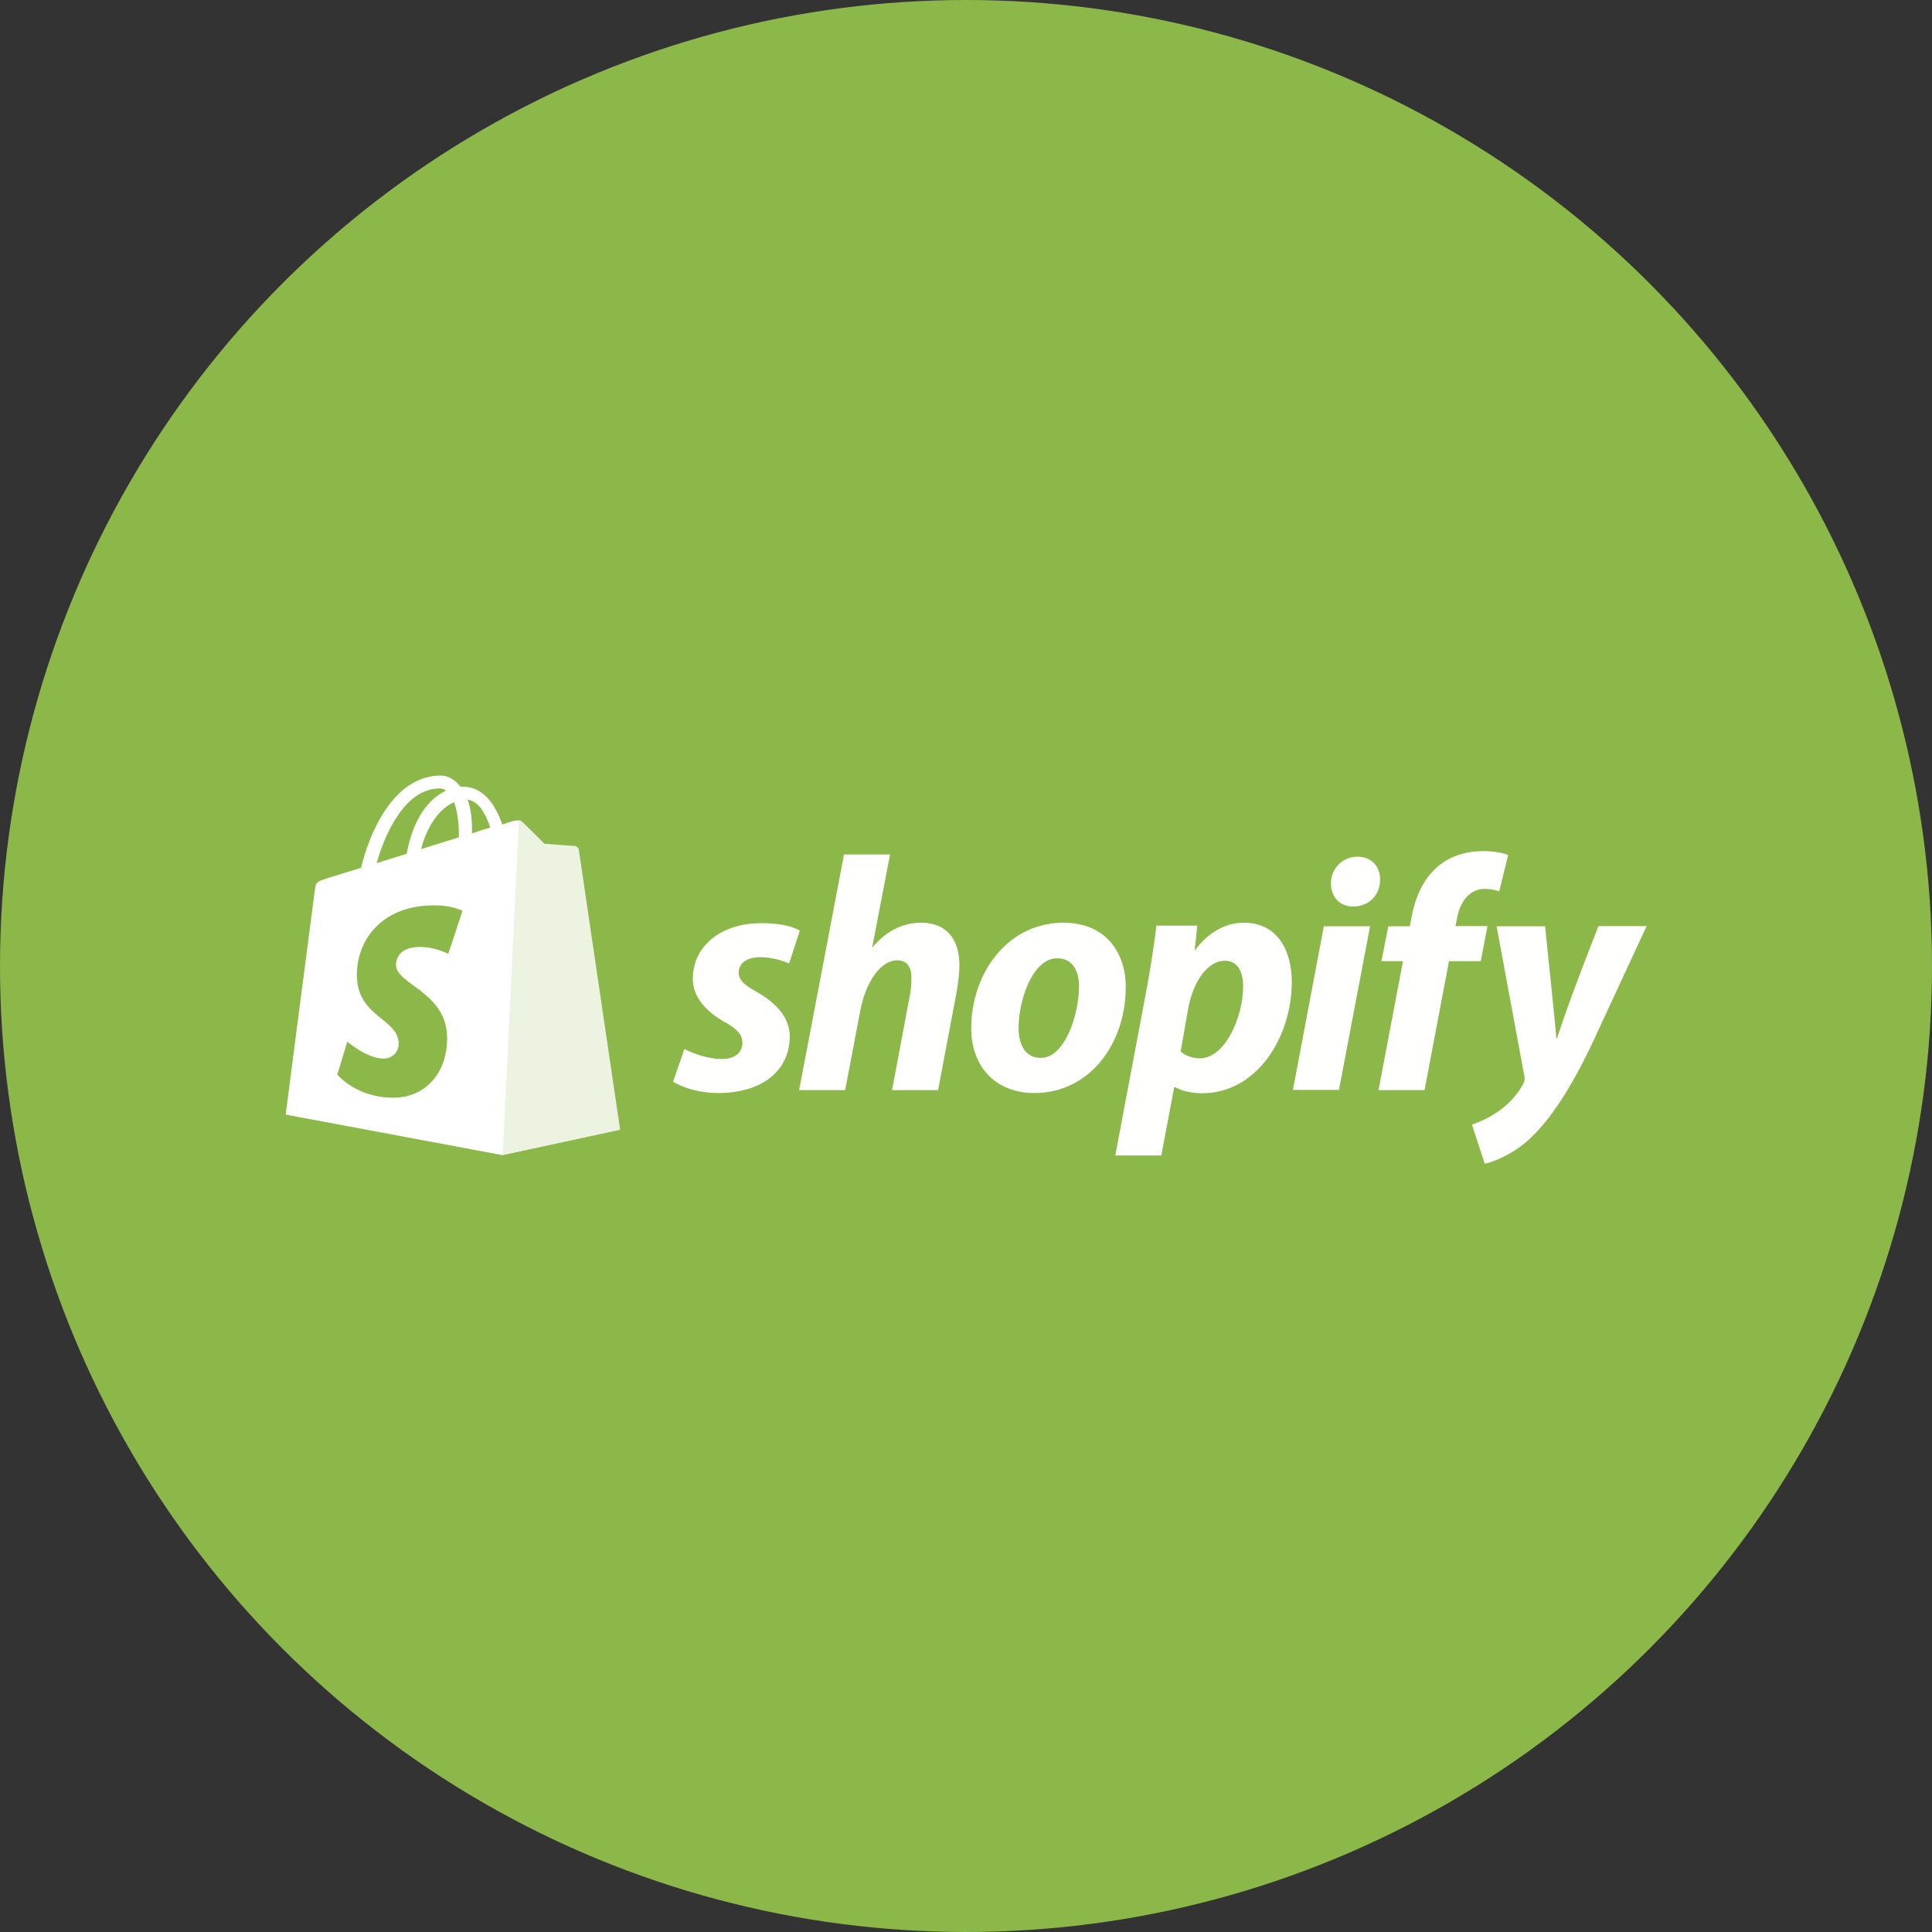
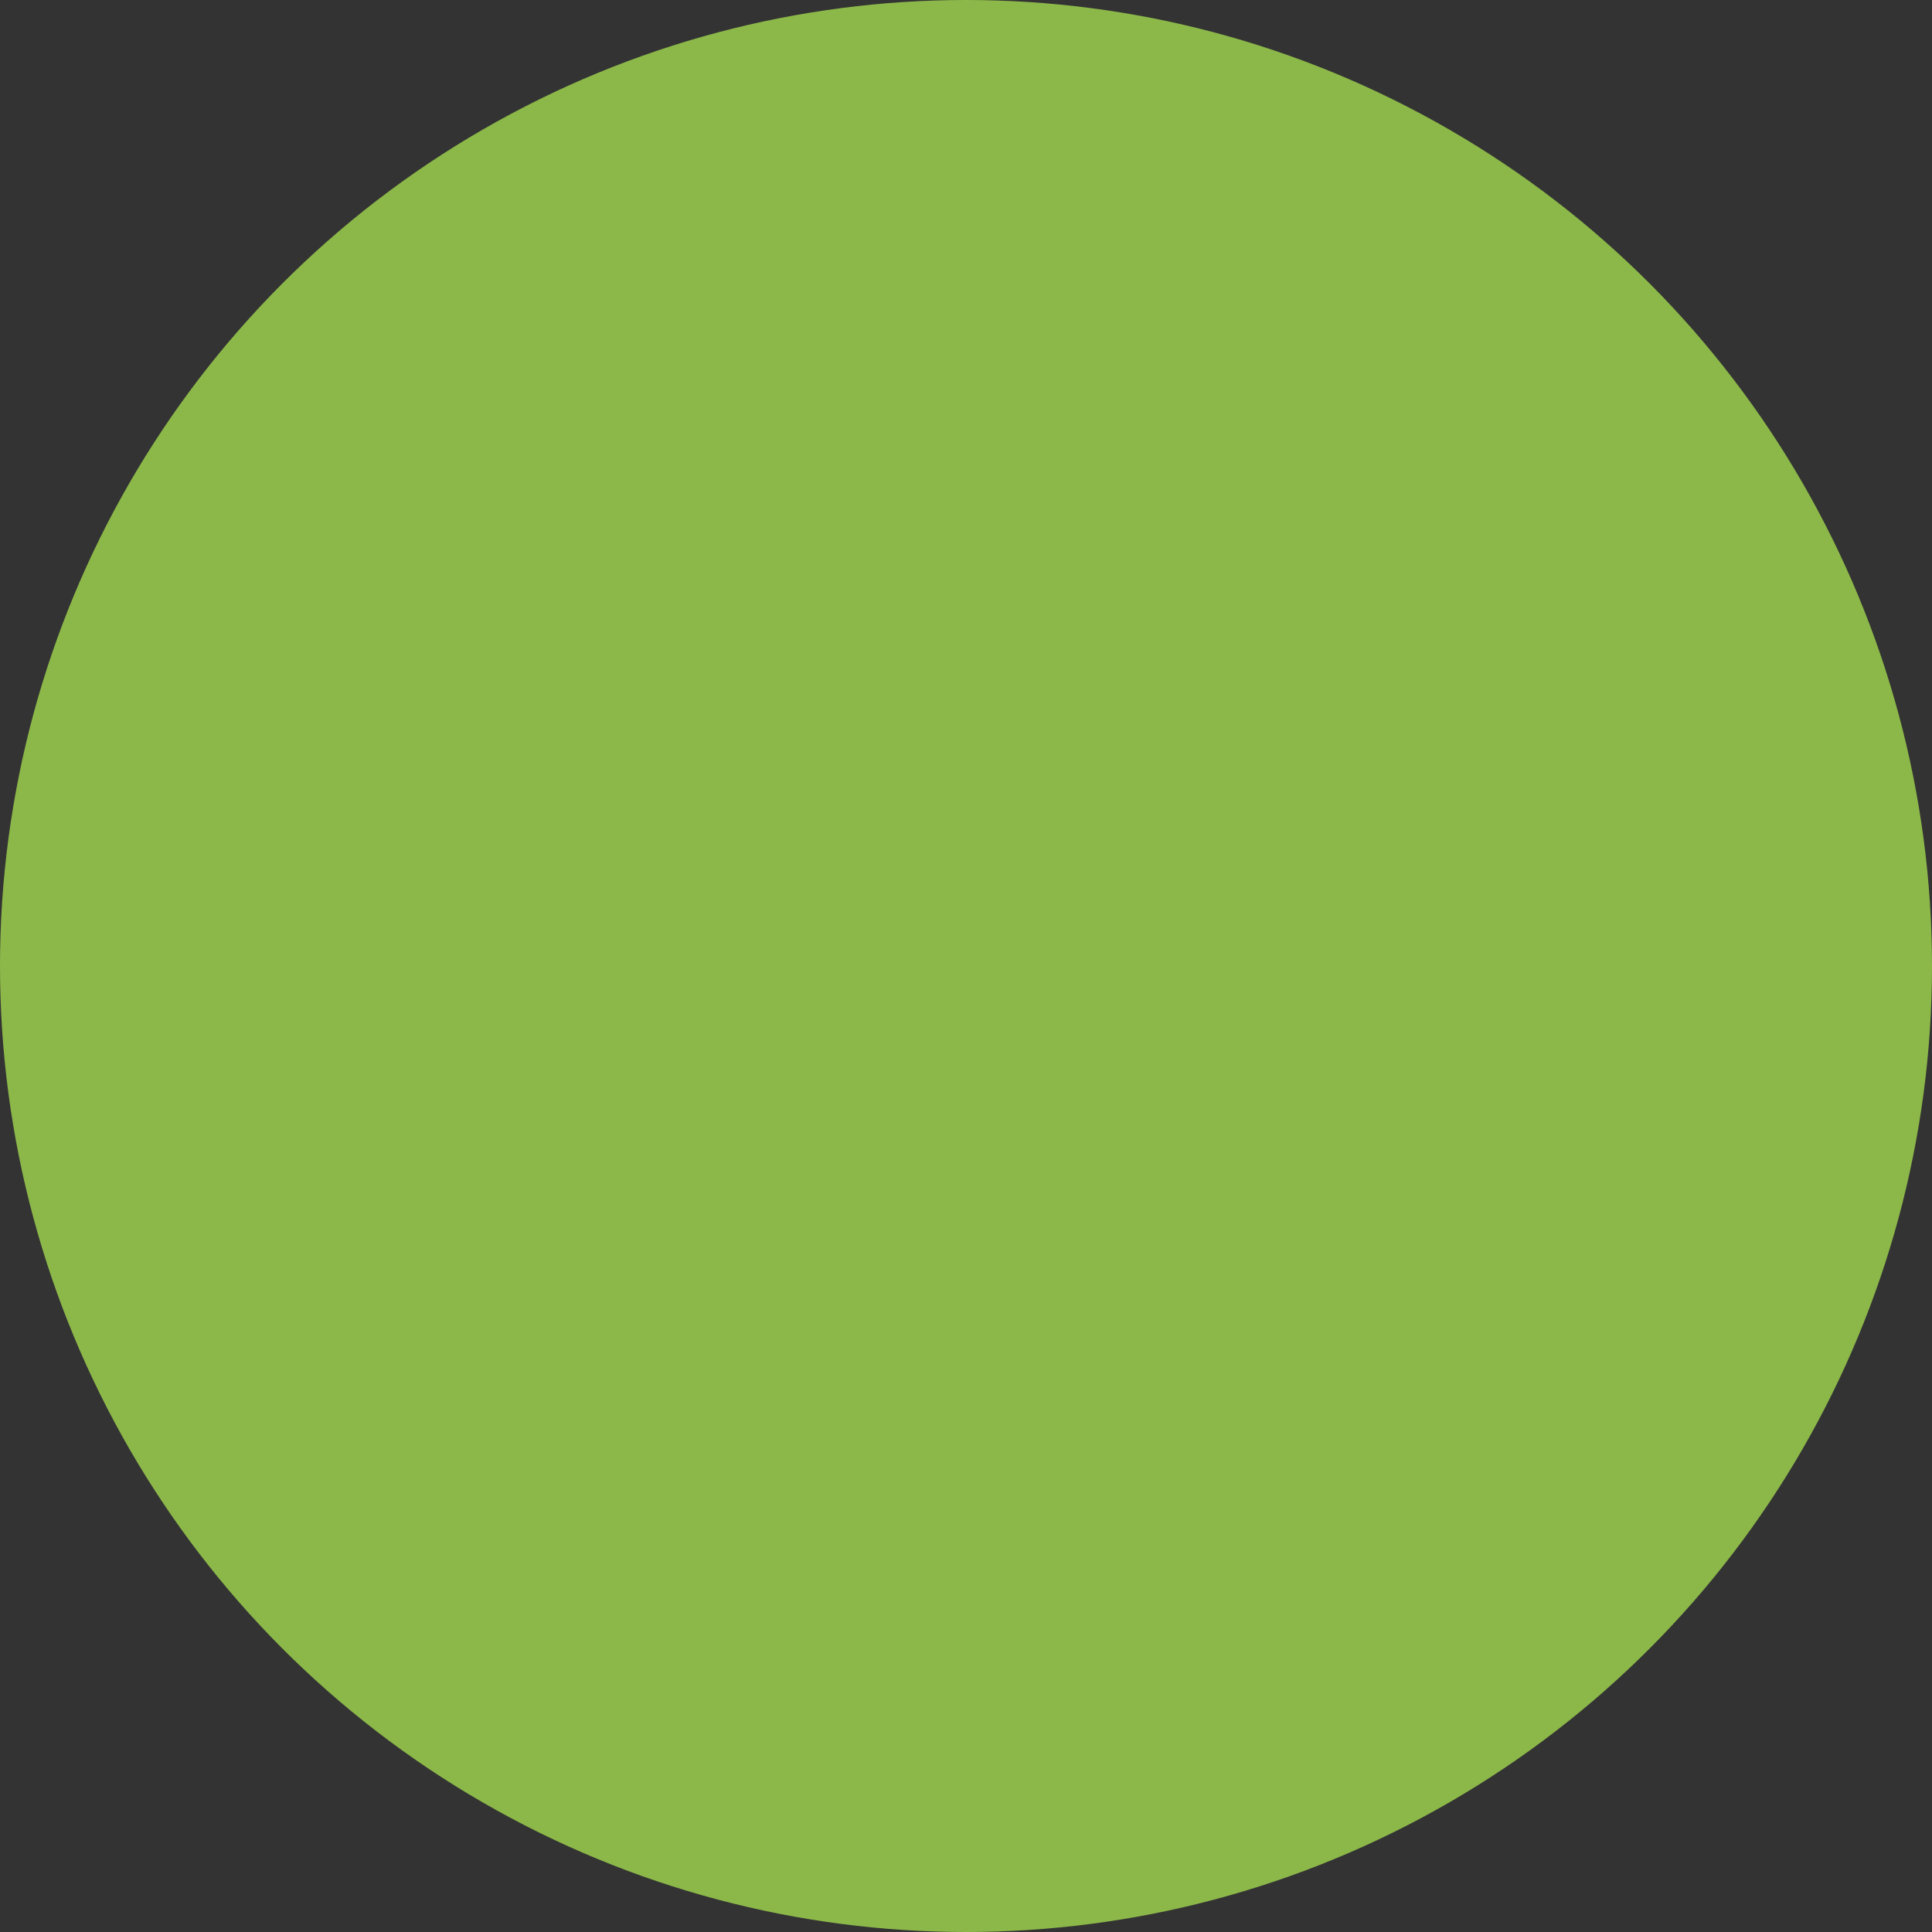
<svg xmlns="http://www.w3.org/2000/svg" width="90" height="90" viewBox="0 0 90 90" fill="none">
  <rect x="0" y="0" width="90" height="90" fill="#333333" stroke="none" />
  <circle cx="45" cy="45" r="45" fill="#8CB849" />
-   <path d="M26.939 39.566C26.928 39.472 26.846 39.431 26.783 39.431C26.721 39.431 25.364 39.327 25.364 39.327C25.364 39.327 24.422 38.385 24.308 38.292C24.204 38.188 24.008 38.219 23.925 38.24C23.914 38.24 23.718 38.302 23.397 38.406C23.076 37.484 22.527 36.645 21.543 36.645H21.449C21.18 36.293 20.828 36.127 20.538 36.127C18.259 36.127 17.162 38.975 16.82 40.425C15.929 40.705 15.297 40.891 15.225 40.922C14.727 41.078 14.717 41.088 14.655 41.554C14.603 41.906 13.309 51.922 13.309 51.922L23.386 53.807L28.855 52.626C28.865 52.605 26.949 39.659 26.939 39.566ZM22.837 38.551C22.589 38.623 22.288 38.716 21.988 38.82V38.633C21.988 38.074 21.916 37.618 21.781 37.256C22.299 37.318 22.62 37.888 22.837 38.551ZM21.149 37.37C21.284 37.722 21.377 38.219 21.377 38.903V39.006C20.818 39.182 20.227 39.358 19.616 39.555C19.958 38.25 20.61 37.608 21.149 37.37ZM20.486 36.728C20.59 36.728 20.693 36.769 20.776 36.831C20.041 37.173 19.264 38.033 18.943 39.773C18.456 39.928 17.99 40.063 17.545 40.208C17.918 38.882 18.85 36.728 20.486 36.728Z" fill="white" />
-   <path d="M26.784 39.41C26.722 39.41 25.365 39.306 25.365 39.306C25.365 39.306 24.423 38.364 24.309 38.271C24.267 38.229 24.215 38.209 24.174 38.209L23.418 53.807L28.887 52.626C28.887 52.626 26.971 39.658 26.96 39.565C26.919 39.472 26.846 39.431 26.784 39.41Z" fill="#ECF3E1" />
-   <path d="M21.544 42.434L20.881 44.434C20.881 44.434 20.28 44.112 19.566 44.112C18.499 44.112 18.447 44.786 18.447 44.951C18.447 45.863 20.829 46.215 20.829 48.359C20.829 50.047 19.763 51.135 18.323 51.135C16.583 51.135 15.713 50.057 15.713 50.057L16.179 48.525C16.179 48.525 17.09 49.312 17.857 49.312C18.364 49.312 18.572 48.918 18.572 48.628C18.572 47.437 16.624 47.385 16.624 45.417C16.624 43.771 17.805 42.176 20.198 42.176C21.088 42.165 21.544 42.434 21.544 42.434Z" fill="#8CB849" />
-   <path d="M35.237 46.194C34.689 45.904 34.409 45.645 34.409 45.303C34.409 44.868 34.803 44.589 35.414 44.589C36.128 44.589 36.76 44.879 36.76 44.879L37.257 43.356C37.257 43.356 36.801 43.004 35.455 43.004C33.58 43.004 32.275 44.081 32.275 45.593C32.275 46.453 32.886 47.106 33.694 47.572C34.357 47.934 34.585 48.204 34.585 48.597C34.585 49.001 34.254 49.333 33.642 49.333C32.741 49.333 31.882 48.866 31.882 48.866L31.354 50.389C31.354 50.389 32.141 50.917 33.466 50.917C35.393 50.917 36.791 49.964 36.791 48.255C36.77 47.323 36.076 46.681 35.237 46.194ZM42.923 42.983C41.97 42.983 41.224 43.439 40.654 44.123L40.634 44.112L41.462 39.804H39.318L37.226 50.782H39.37L40.085 47.033C40.364 45.614 41.1 44.734 41.783 44.734C42.27 44.734 42.456 45.065 42.456 45.531C42.456 45.821 42.436 46.194 42.363 46.484L41.555 50.782H43.699L44.538 46.35C44.632 45.883 44.694 45.324 44.694 44.941C44.683 43.709 44.051 42.983 42.923 42.983ZM49.541 42.983C46.952 42.983 45.243 45.314 45.243 47.913C45.243 49.571 46.268 50.917 48.194 50.917C50.732 50.917 52.441 48.649 52.441 45.987C52.451 44.444 51.561 42.983 49.541 42.983ZM48.484 49.281C47.749 49.281 47.449 48.659 47.449 47.872C47.449 46.64 48.081 44.641 49.251 44.641C50.007 44.641 50.266 45.303 50.266 45.935C50.266 47.251 49.613 49.281 48.484 49.281ZM57.941 42.983C56.491 42.983 55.672 44.268 55.672 44.268H55.652L55.776 43.118H53.87C53.777 43.895 53.601 45.086 53.435 45.966L51.954 53.828H54.098L54.699 50.648H54.751C54.751 50.648 55.196 50.928 56.004 50.928C58.531 50.928 60.178 48.338 60.178 45.728C60.167 44.278 59.515 42.983 57.941 42.983ZM55.89 49.301C55.331 49.301 54.999 48.98 54.999 48.98L55.351 46.981C55.6 45.635 56.304 44.755 57.05 44.755C57.713 44.755 57.91 45.366 57.91 45.935C57.92 47.323 57.091 49.301 55.89 49.301ZM63.233 39.907C62.55 39.907 62.001 40.456 62.001 41.15C62.001 41.782 62.405 42.227 63.016 42.227H63.036C63.71 42.227 64.279 41.772 64.29 40.984C64.3 40.353 63.875 39.907 63.233 39.907ZM60.23 50.772H62.374L63.824 43.149H61.669L60.23 50.772ZM69.292 43.139H67.801L67.873 42.787C67.998 42.051 68.433 41.409 69.158 41.409C69.541 41.409 69.841 41.523 69.841 41.523L70.255 39.835C70.255 39.835 69.893 39.648 69.085 39.648C68.329 39.648 67.563 39.866 66.983 40.363C66.247 40.984 65.905 41.886 65.74 42.797L65.677 43.149H64.673L64.352 44.775H65.356L64.217 50.782H66.361L67.5 44.775H68.981L69.292 43.139ZM74.46 43.149C74.46 43.149 73.114 46.536 72.524 48.39H72.503C72.462 47.789 71.975 43.149 71.975 43.149H69.717L71.011 50.13C71.032 50.285 71.022 50.379 70.96 50.482C70.711 50.969 70.287 51.435 69.789 51.777C69.385 52.067 68.93 52.264 68.567 52.388L69.168 54.211C69.603 54.118 70.514 53.755 71.27 53.04C72.244 52.129 73.156 50.71 74.088 48.784L76.708 43.139H74.46V43.149Z" fill="#FFFFFD" />
</svg>